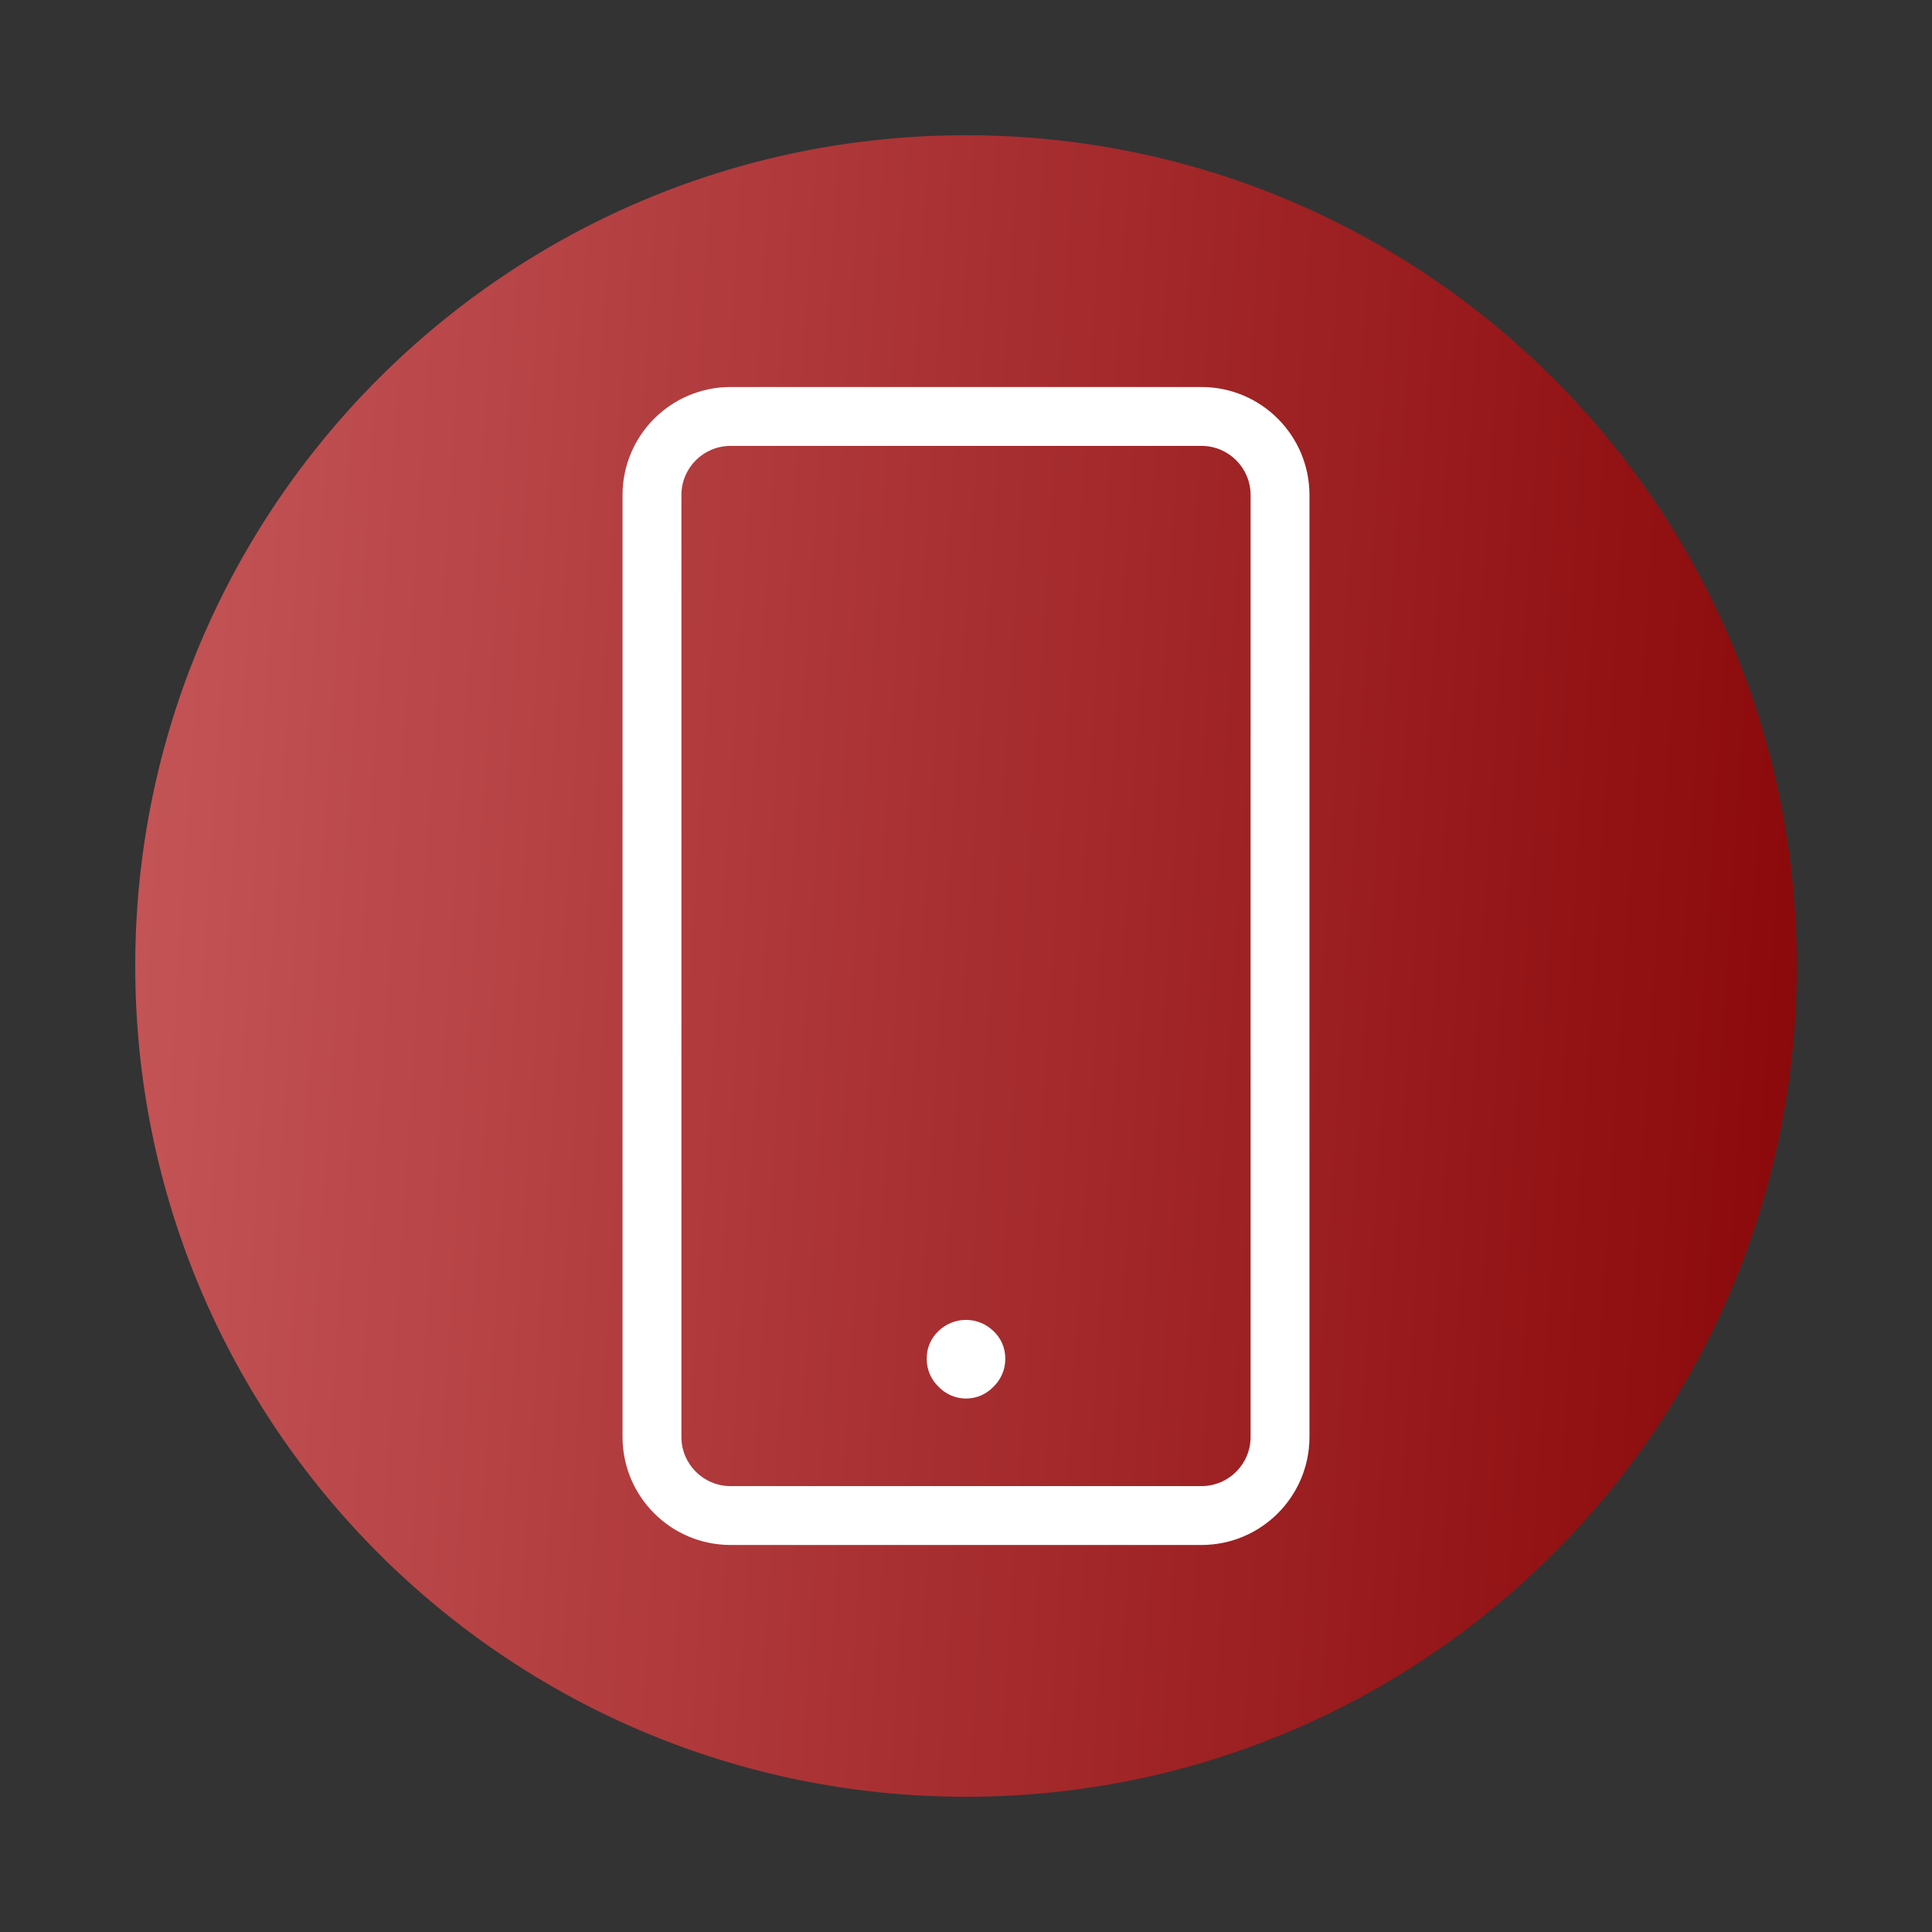
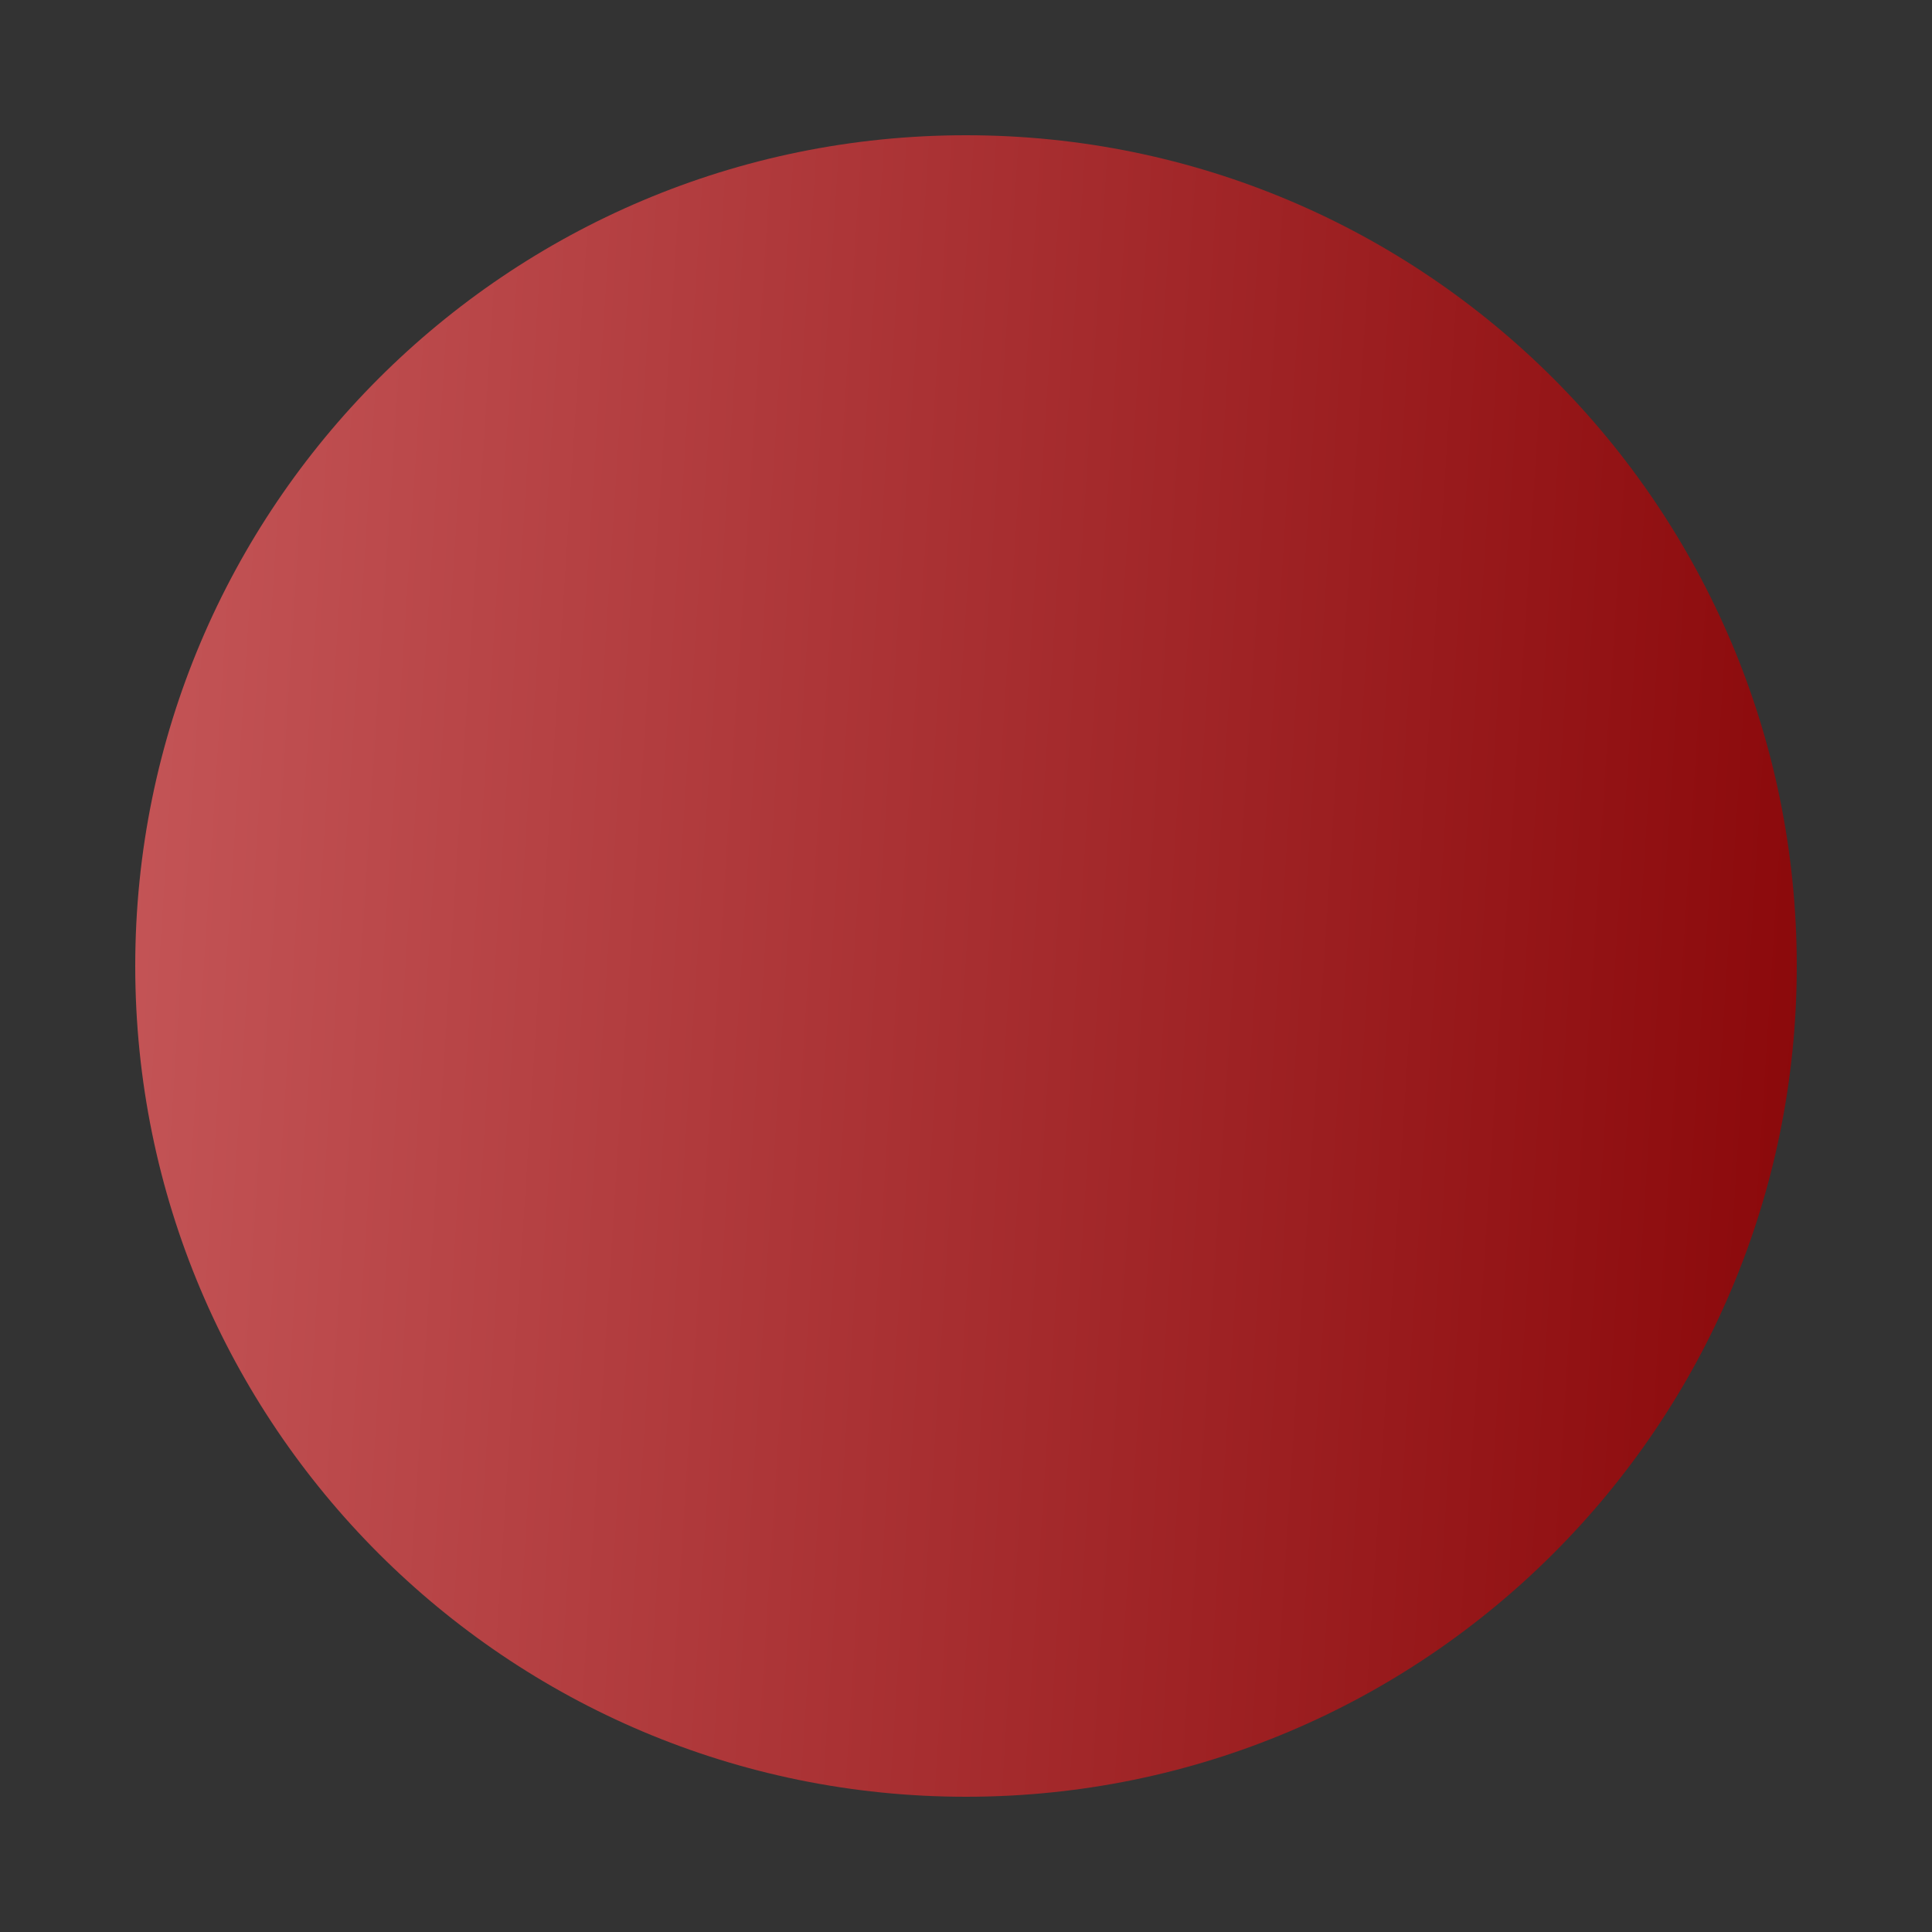
<svg xmlns="http://www.w3.org/2000/svg" width="500" height="500" viewBox="0 0 500 500" fill="none">
  <rect x="0" y="0" width="500" height="500" fill="#333333" stroke="none" />
  <path d="M250 35C131.258 35 35 131.258 35 250C35 368.742 131.258 465 250 465C368.742 465 465 368.742 465 250C465 131.258 368.742 35 250 35Z" fill="url(#paint0_linear_79_69)" />
-   <path d="M310.953 100.158H189.048C173.627 100.179 161.131 112.674 161.111 128.095V371.905C161.131 387.326 173.627 399.821 189.048 399.841H310.953C326.374 399.821 338.869 387.326 338.889 371.905V128.095C338.869 112.674 326.374 100.179 310.953 100.158ZM323.651 371.905C323.641 378.914 317.962 384.593 310.953 384.603H189.048C182.038 384.593 176.359 378.914 176.349 371.905V128.095C176.359 121.085 182.038 115.406 189.048 115.396H310.953C317.962 115.406 323.641 121.085 323.651 128.095V371.905ZM242.889 344.466C241.01 346.223 239.841 348.712 239.841 351.476C239.841 351.516 239.841 351.557 239.841 351.597C239.841 351.638 239.841 351.679 239.841 351.73C239.841 354.543 241.01 357.083 242.889 358.881C244.677 360.761 247.196 361.939 250 361.939C252.804 361.939 255.323 360.771 257.101 358.891C258.991 357.083 260.159 354.533 260.159 351.719C260.159 351.679 260.159 351.628 260.159 351.587C260.159 351.557 260.159 351.526 260.159 351.496C260.159 348.723 258.98 346.234 257.111 344.486L257.101 344.476C255.262 342.688 252.763 341.591 249.99 341.591C247.217 341.591 244.717 342.688 242.879 344.476L242.889 344.466Z" fill="white" />
  <defs>
    <linearGradient id="paint0_linear_79_69" x1="39.195" y1="55.283" x2="489.489" y2="84.244" gradientUnits="userSpaceOnUse">
      <stop stop-color="#C45557" />
      <stop offset="1" stop-color="#8A0709" />
    </linearGradient>
  </defs>
</svg>